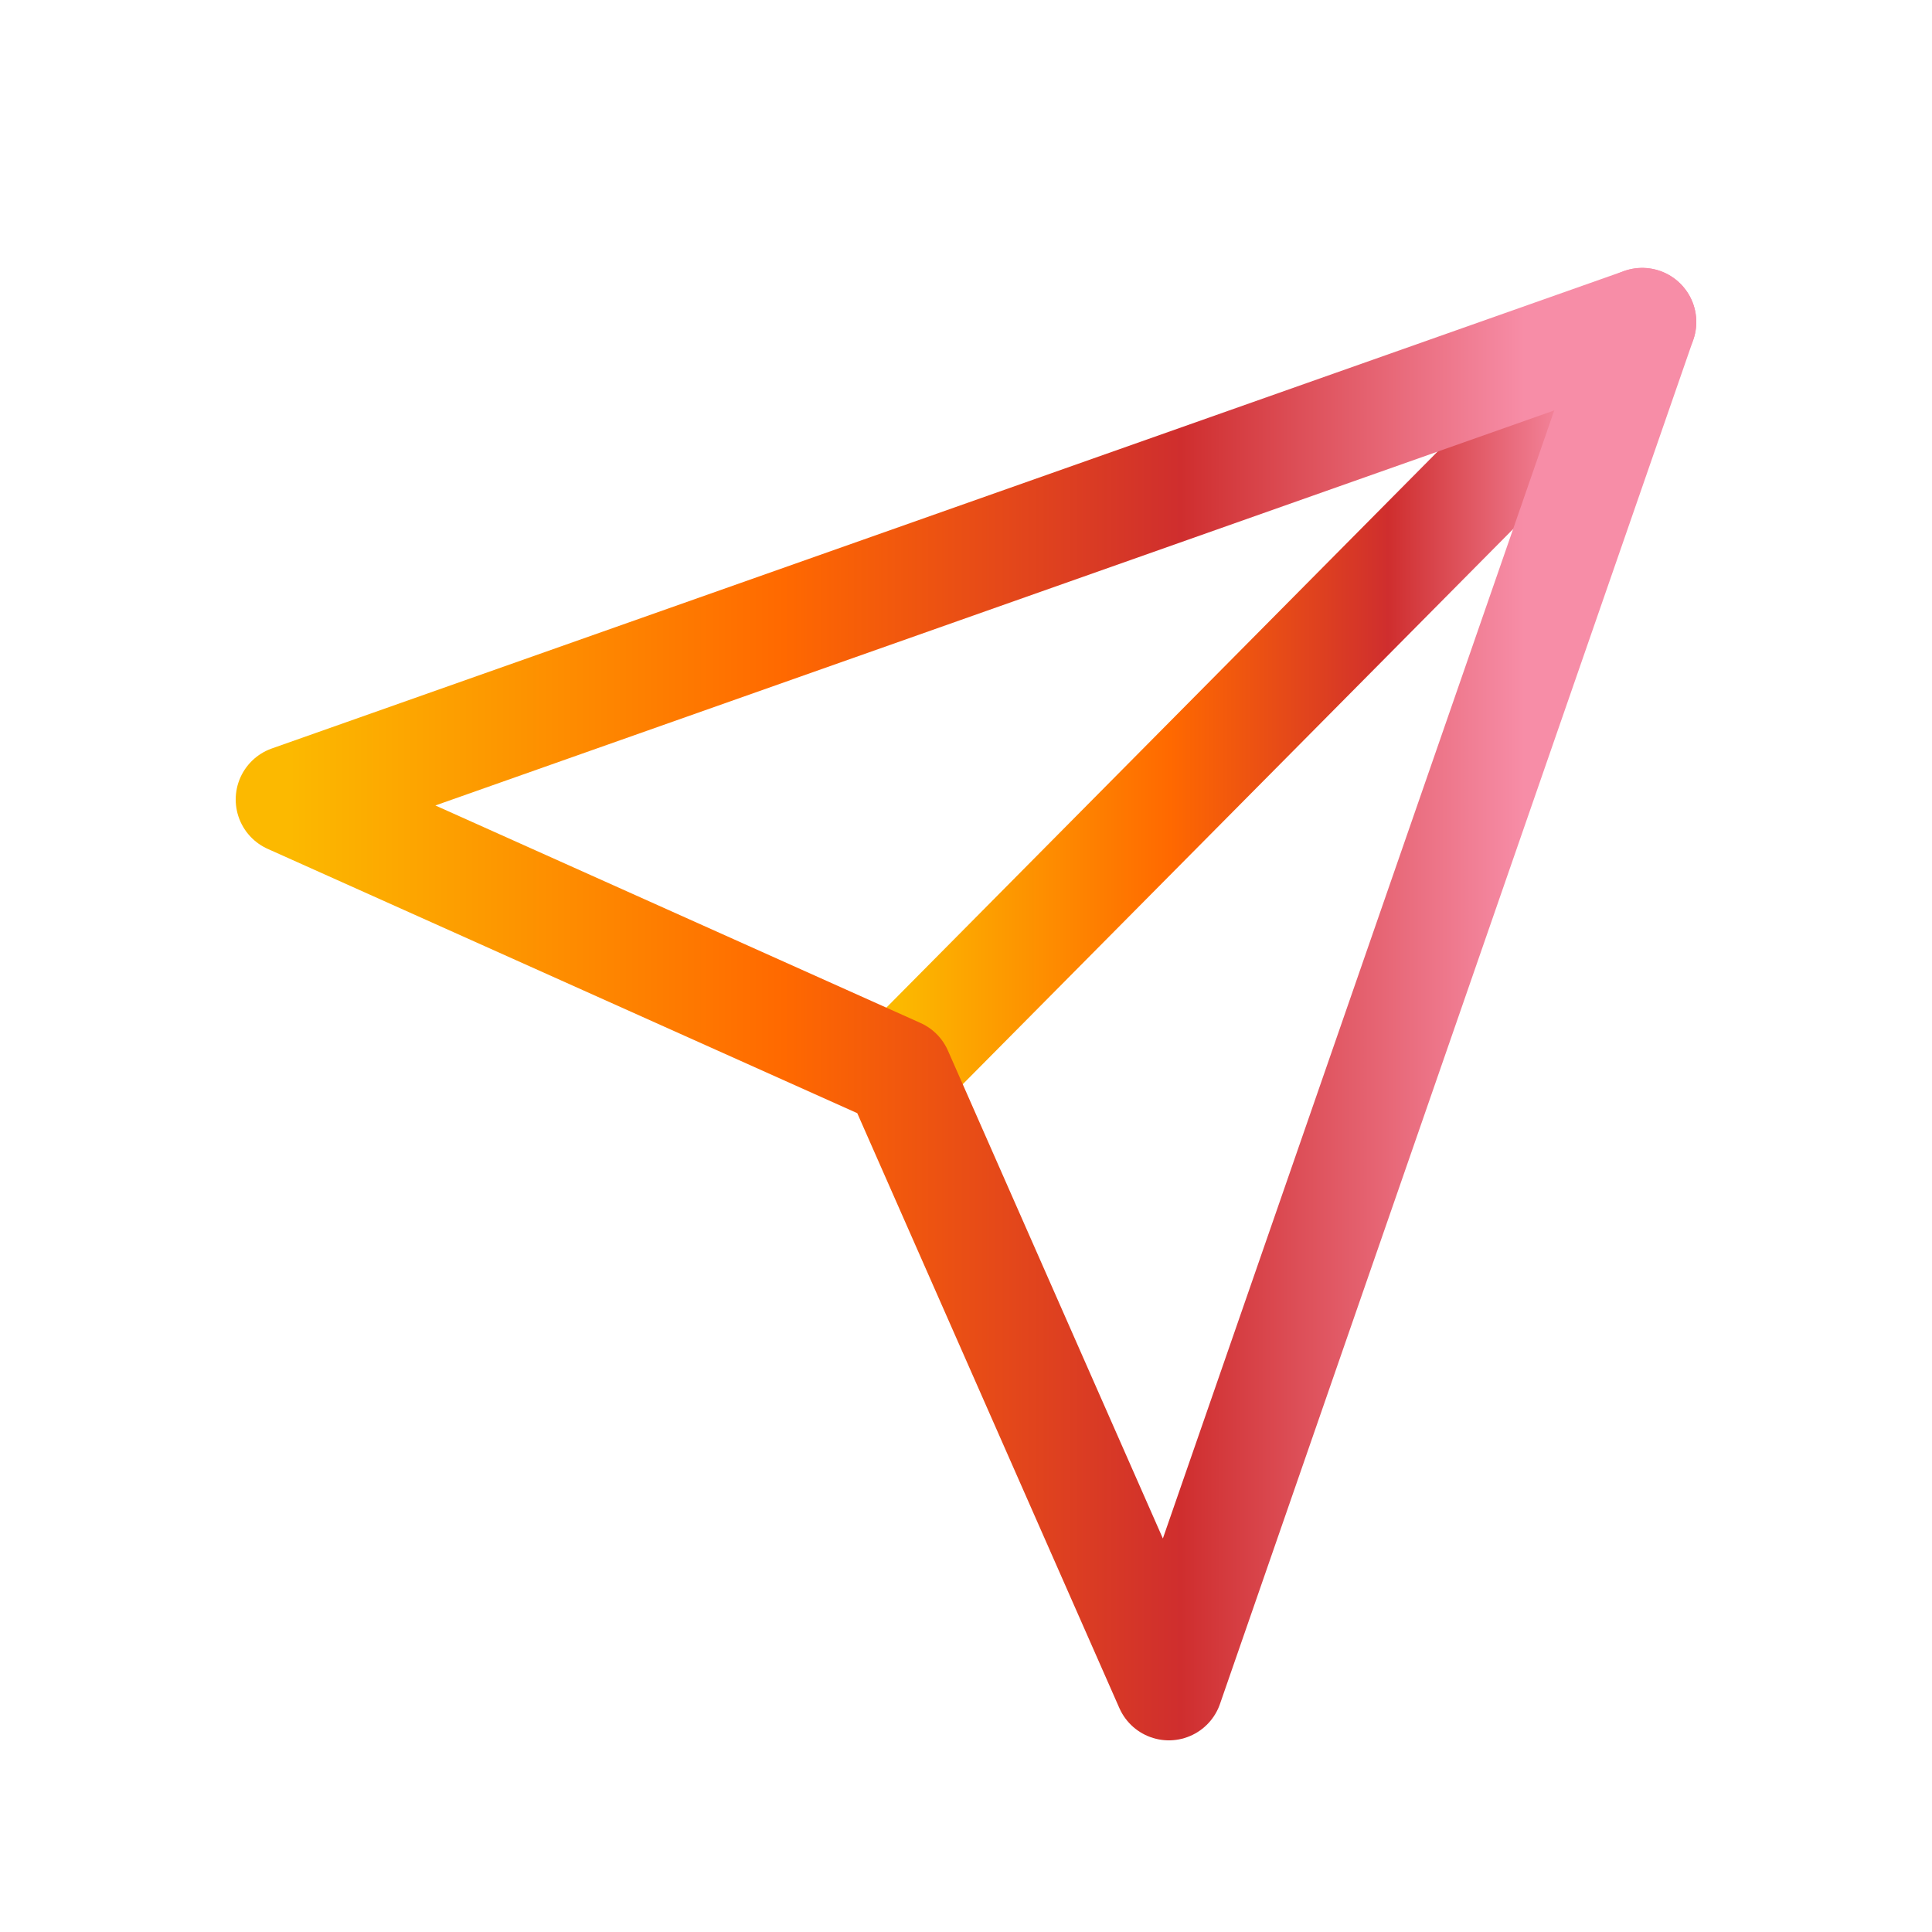
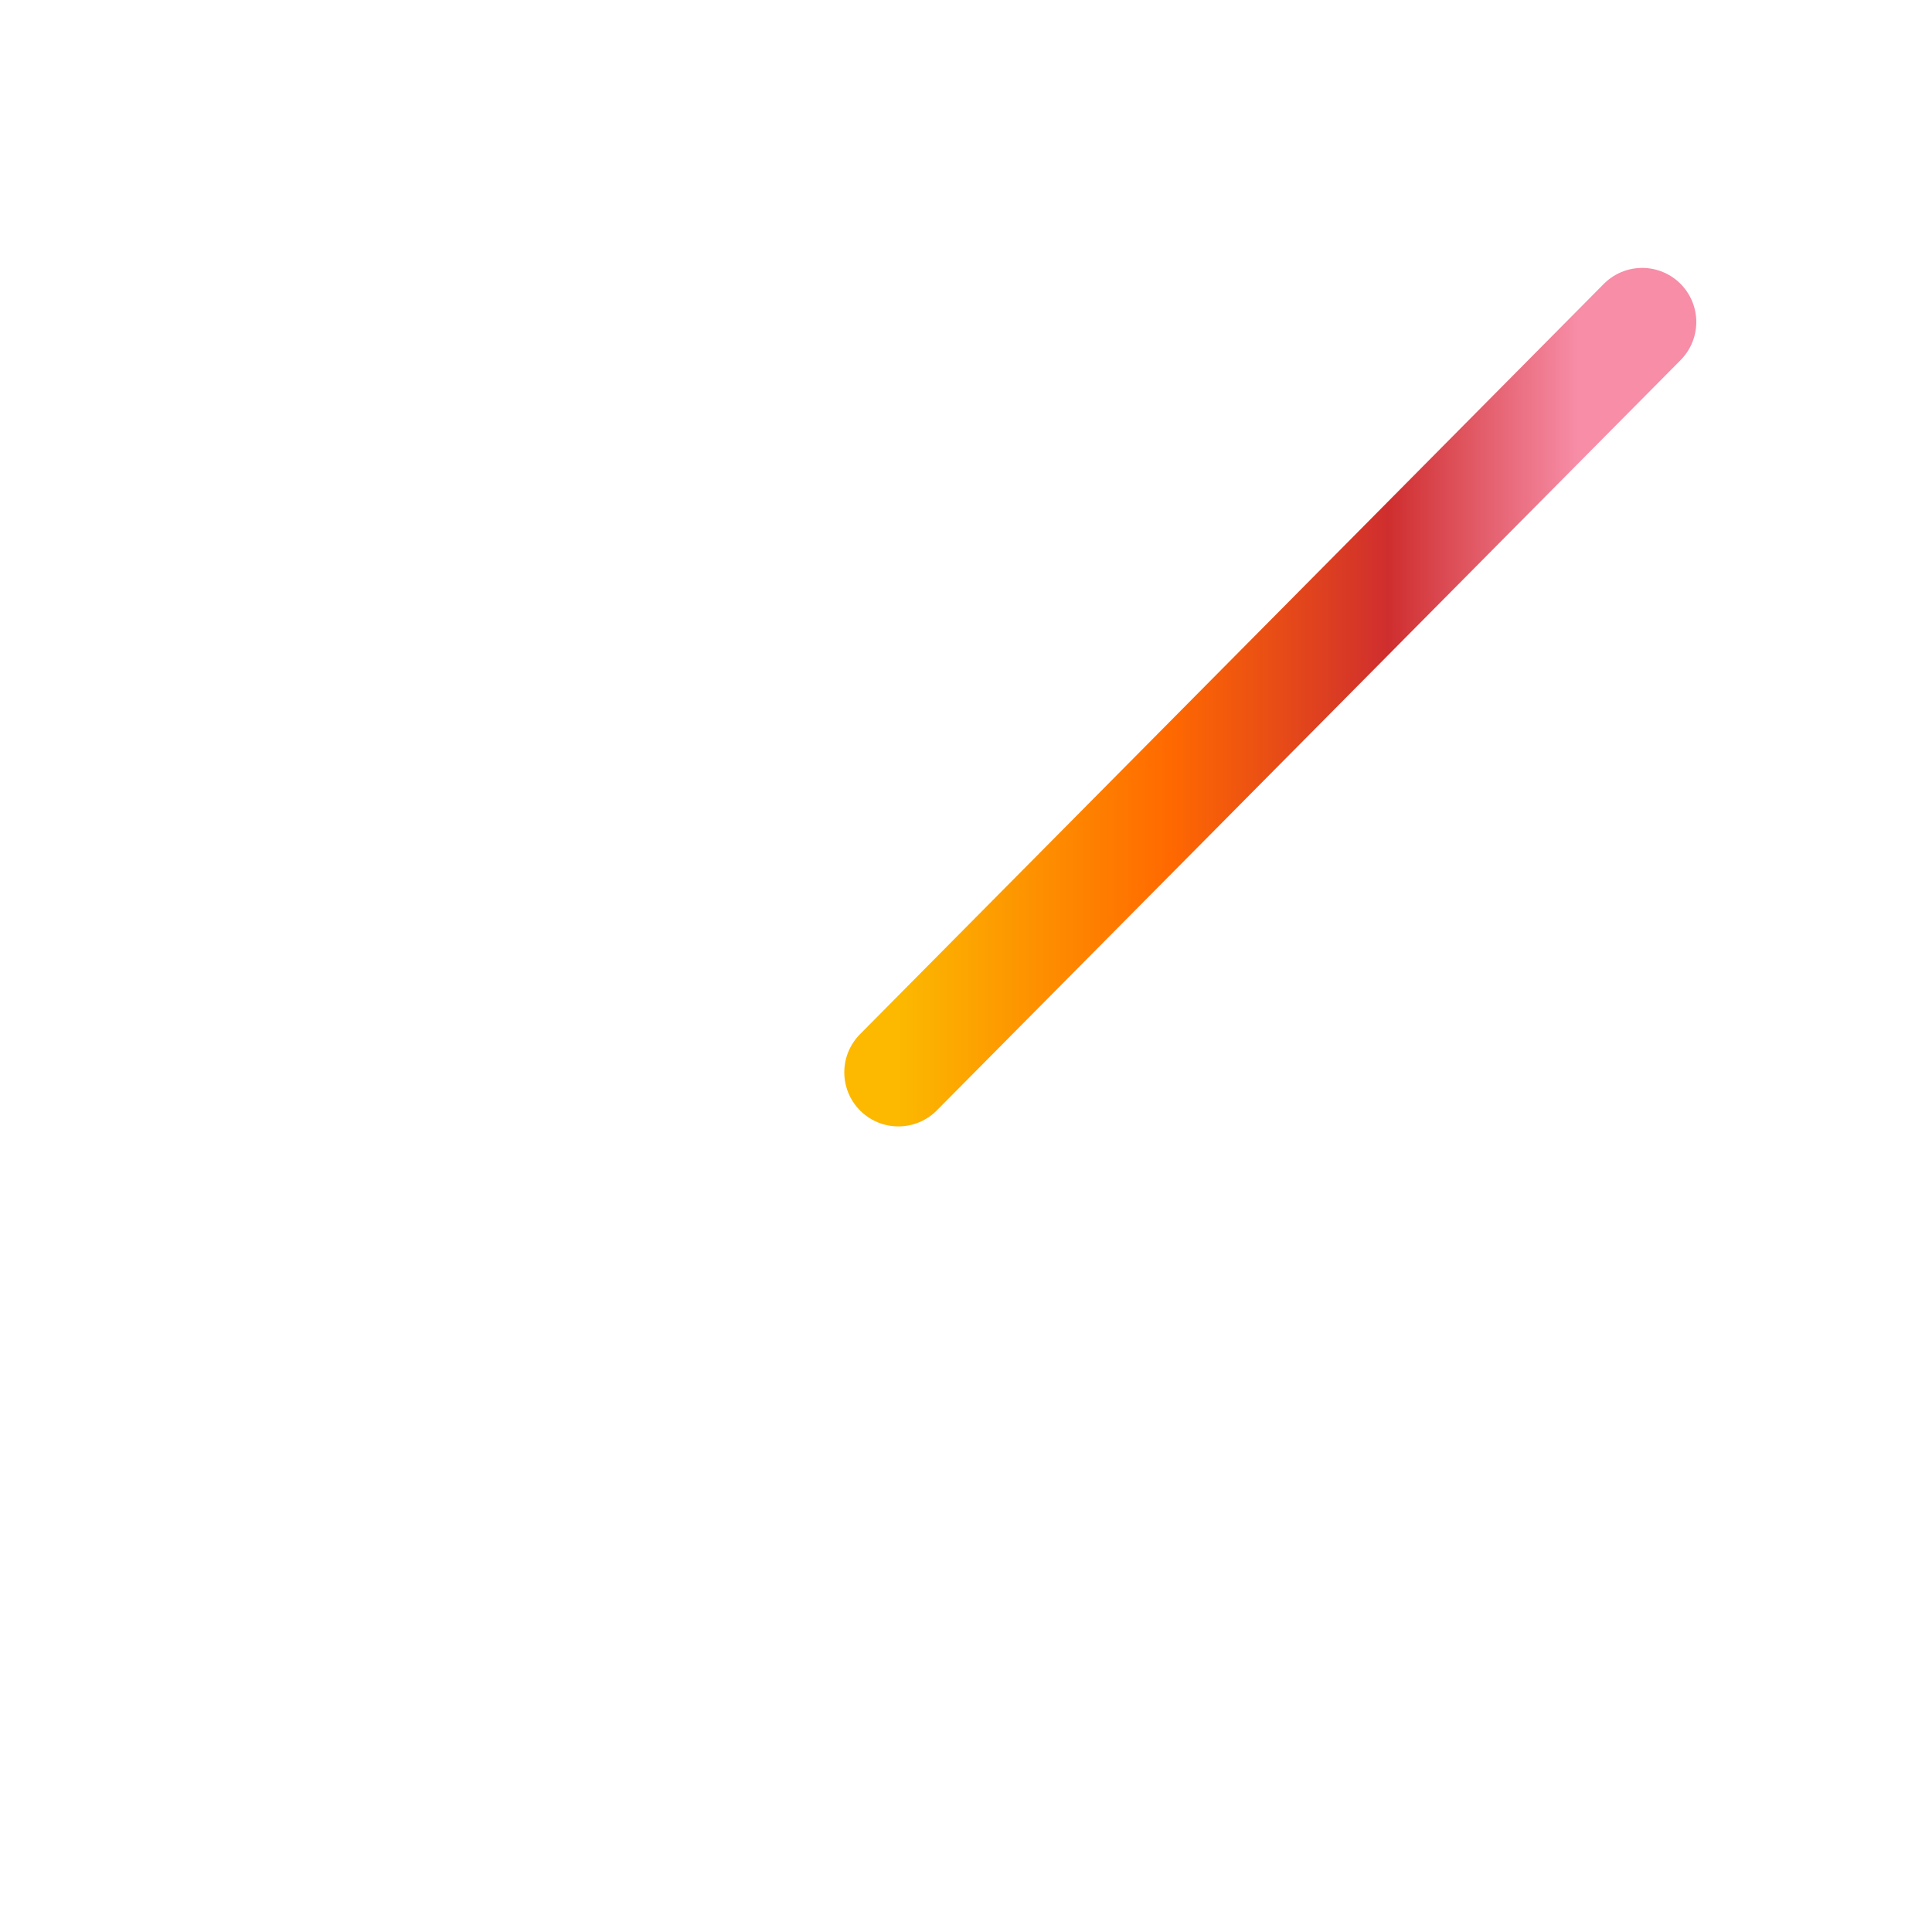
<svg xmlns="http://www.w3.org/2000/svg" width="60" height="60" viewBox="0 0 60 60" fill="none">
  <path d="M51 10L27.9 33.302" stroke="url(#paint0_linear_141_4887)" stroke-width="3.36" stroke-linecap="round" stroke-linejoin="round" />
-   <path d="M51 10L36.3 52.368L27.9 33.302L9 24.829L51 10Z" stroke="url(#paint1_linear_141_4887)" stroke-width="3.36" stroke-linecap="round" stroke-linejoin="round" />
  <defs>
    <linearGradient id="paint0_linear_141_4887" x1="27.9" y1="21.651" x2="51" y2="21.651" gradientUnits="userSpaceOnUse">
      <stop stop-color="#FCB900" />
      <stop offset="0.365" stop-color="#FF6900" />
      <stop offset="0.659" stop-color="#CF2E2E" />
      <stop offset="0.913" stop-color="#F78DA7" />
    </linearGradient>
    <linearGradient id="paint1_linear_141_4887" x1="9" y1="31.184" x2="51" y2="31.184" gradientUnits="userSpaceOnUse">
      <stop stop-color="#FCB900" />
      <stop offset="0.365" stop-color="#FF6900" />
      <stop offset="0.659" stop-color="#CF2E2E" />
      <stop offset="0.913" stop-color="#F78DA7" />
    </linearGradient>
  </defs>
</svg>